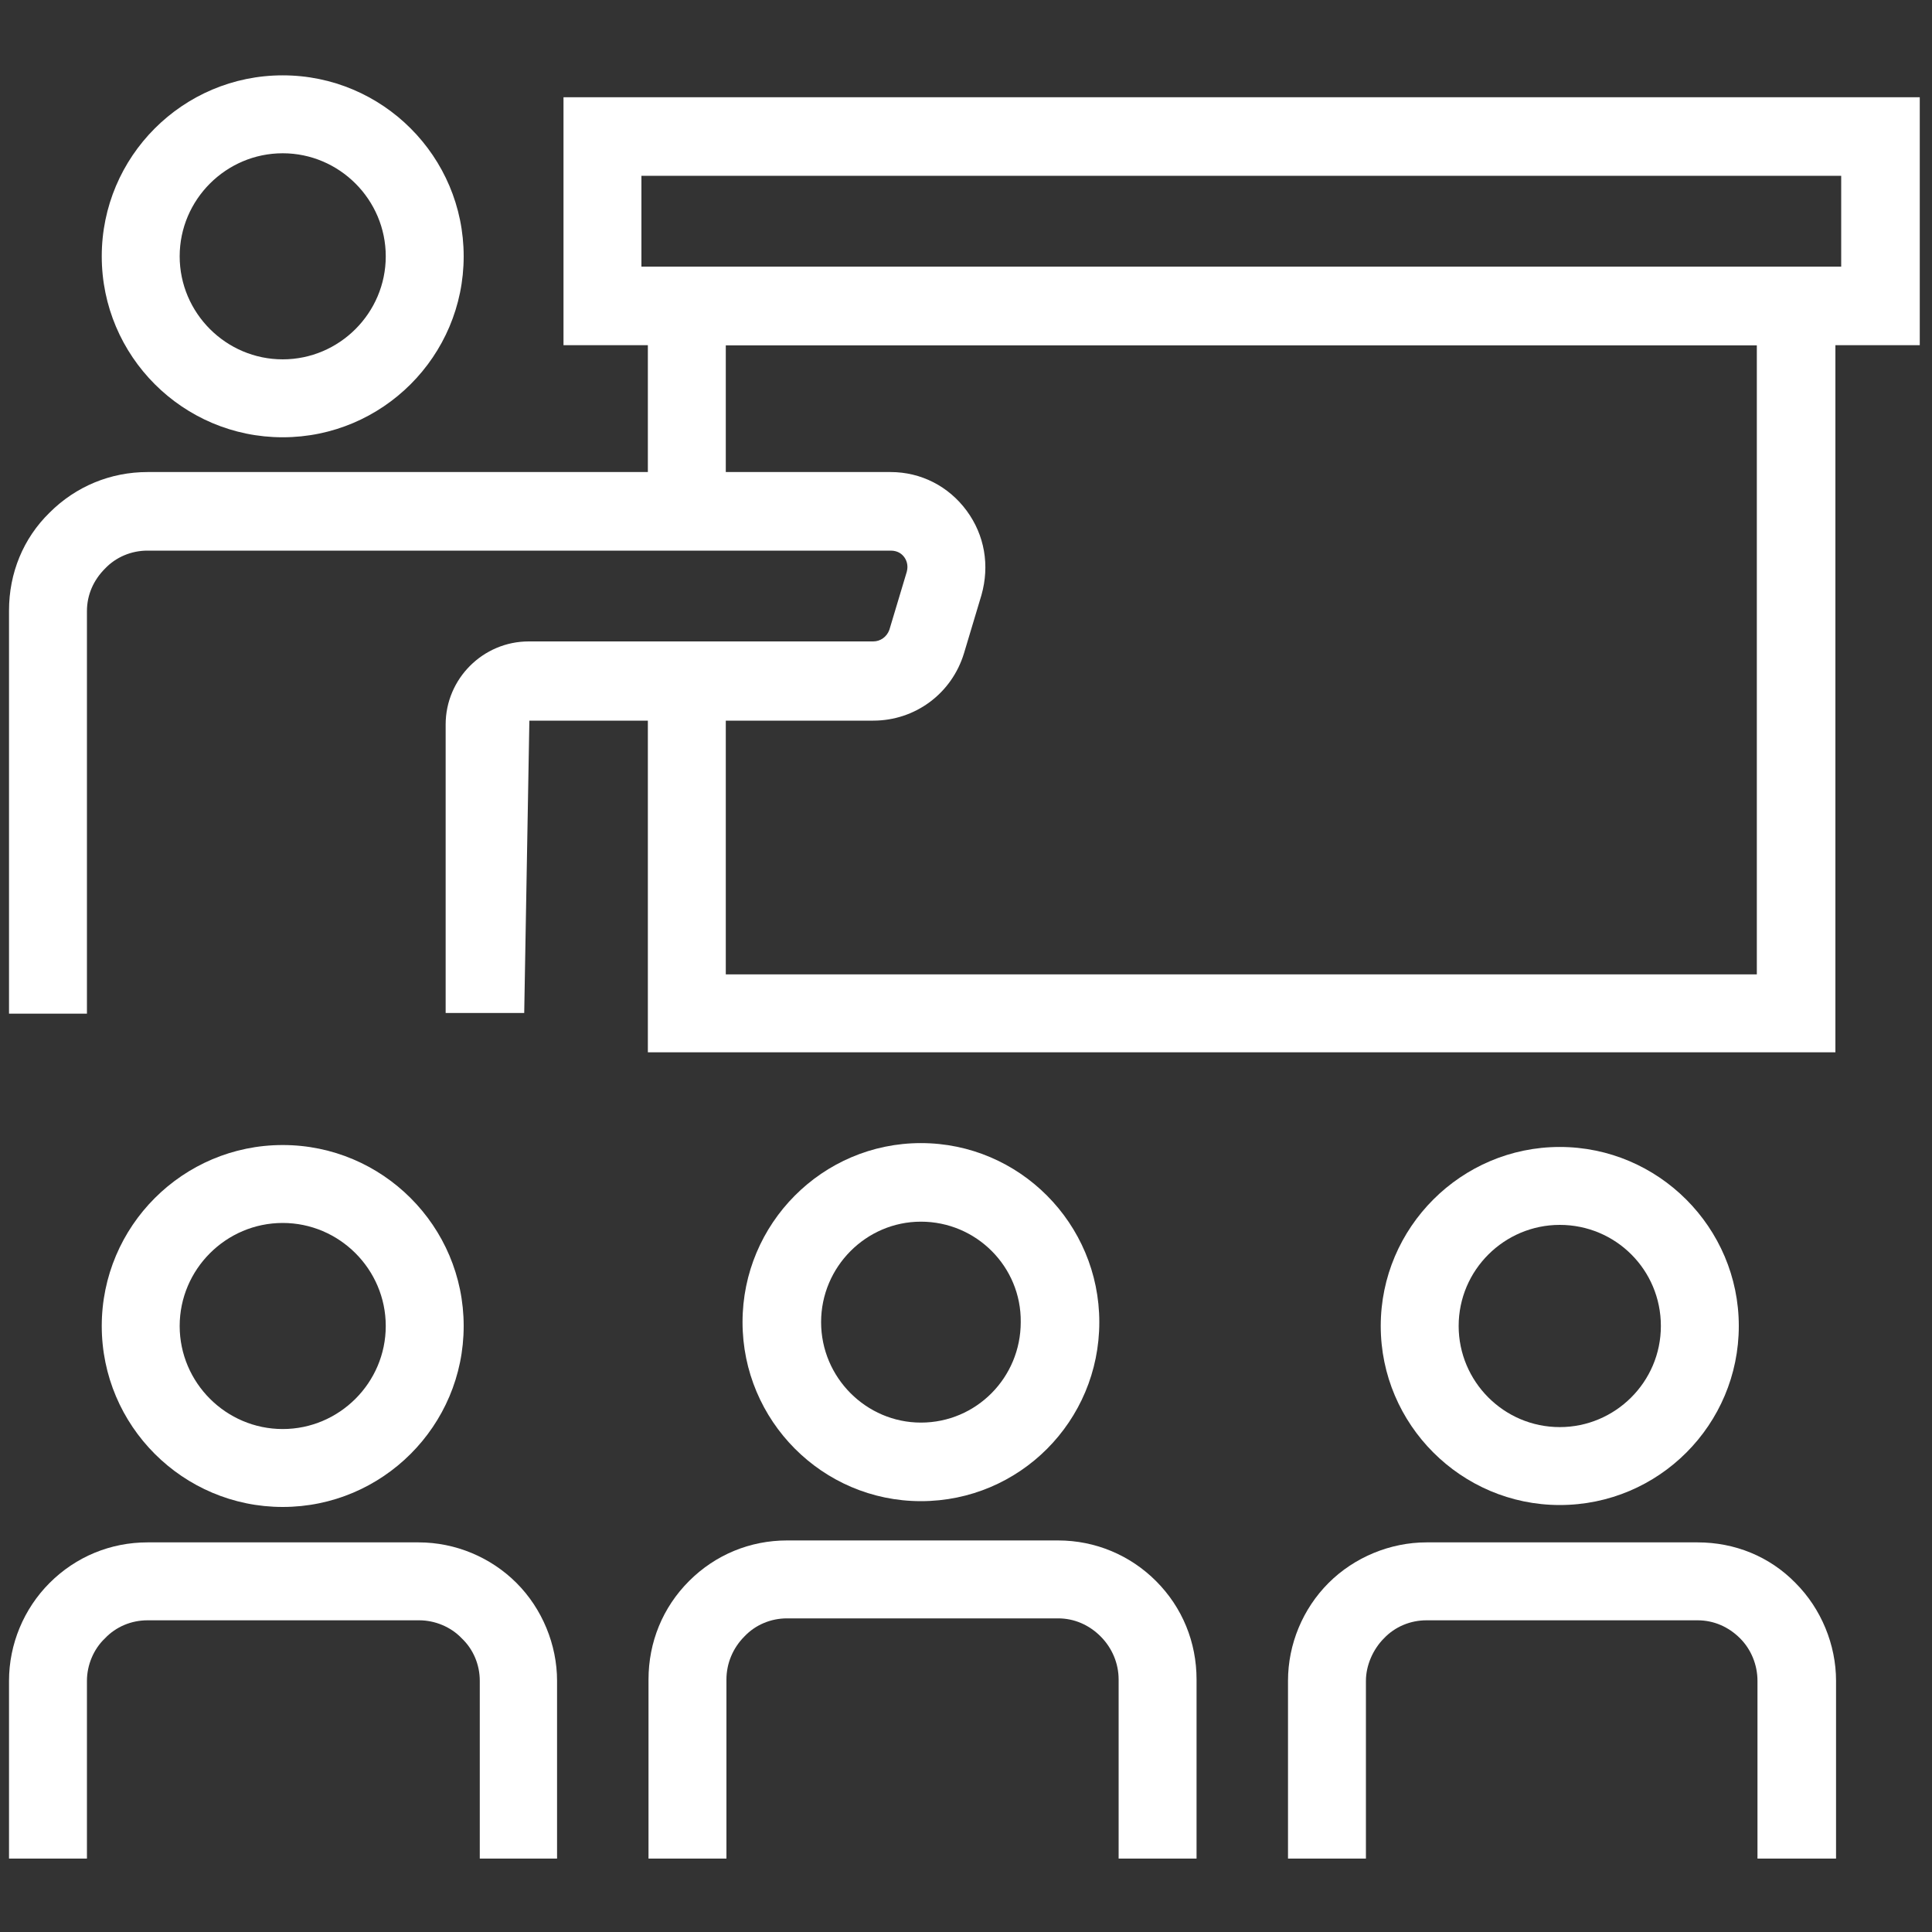
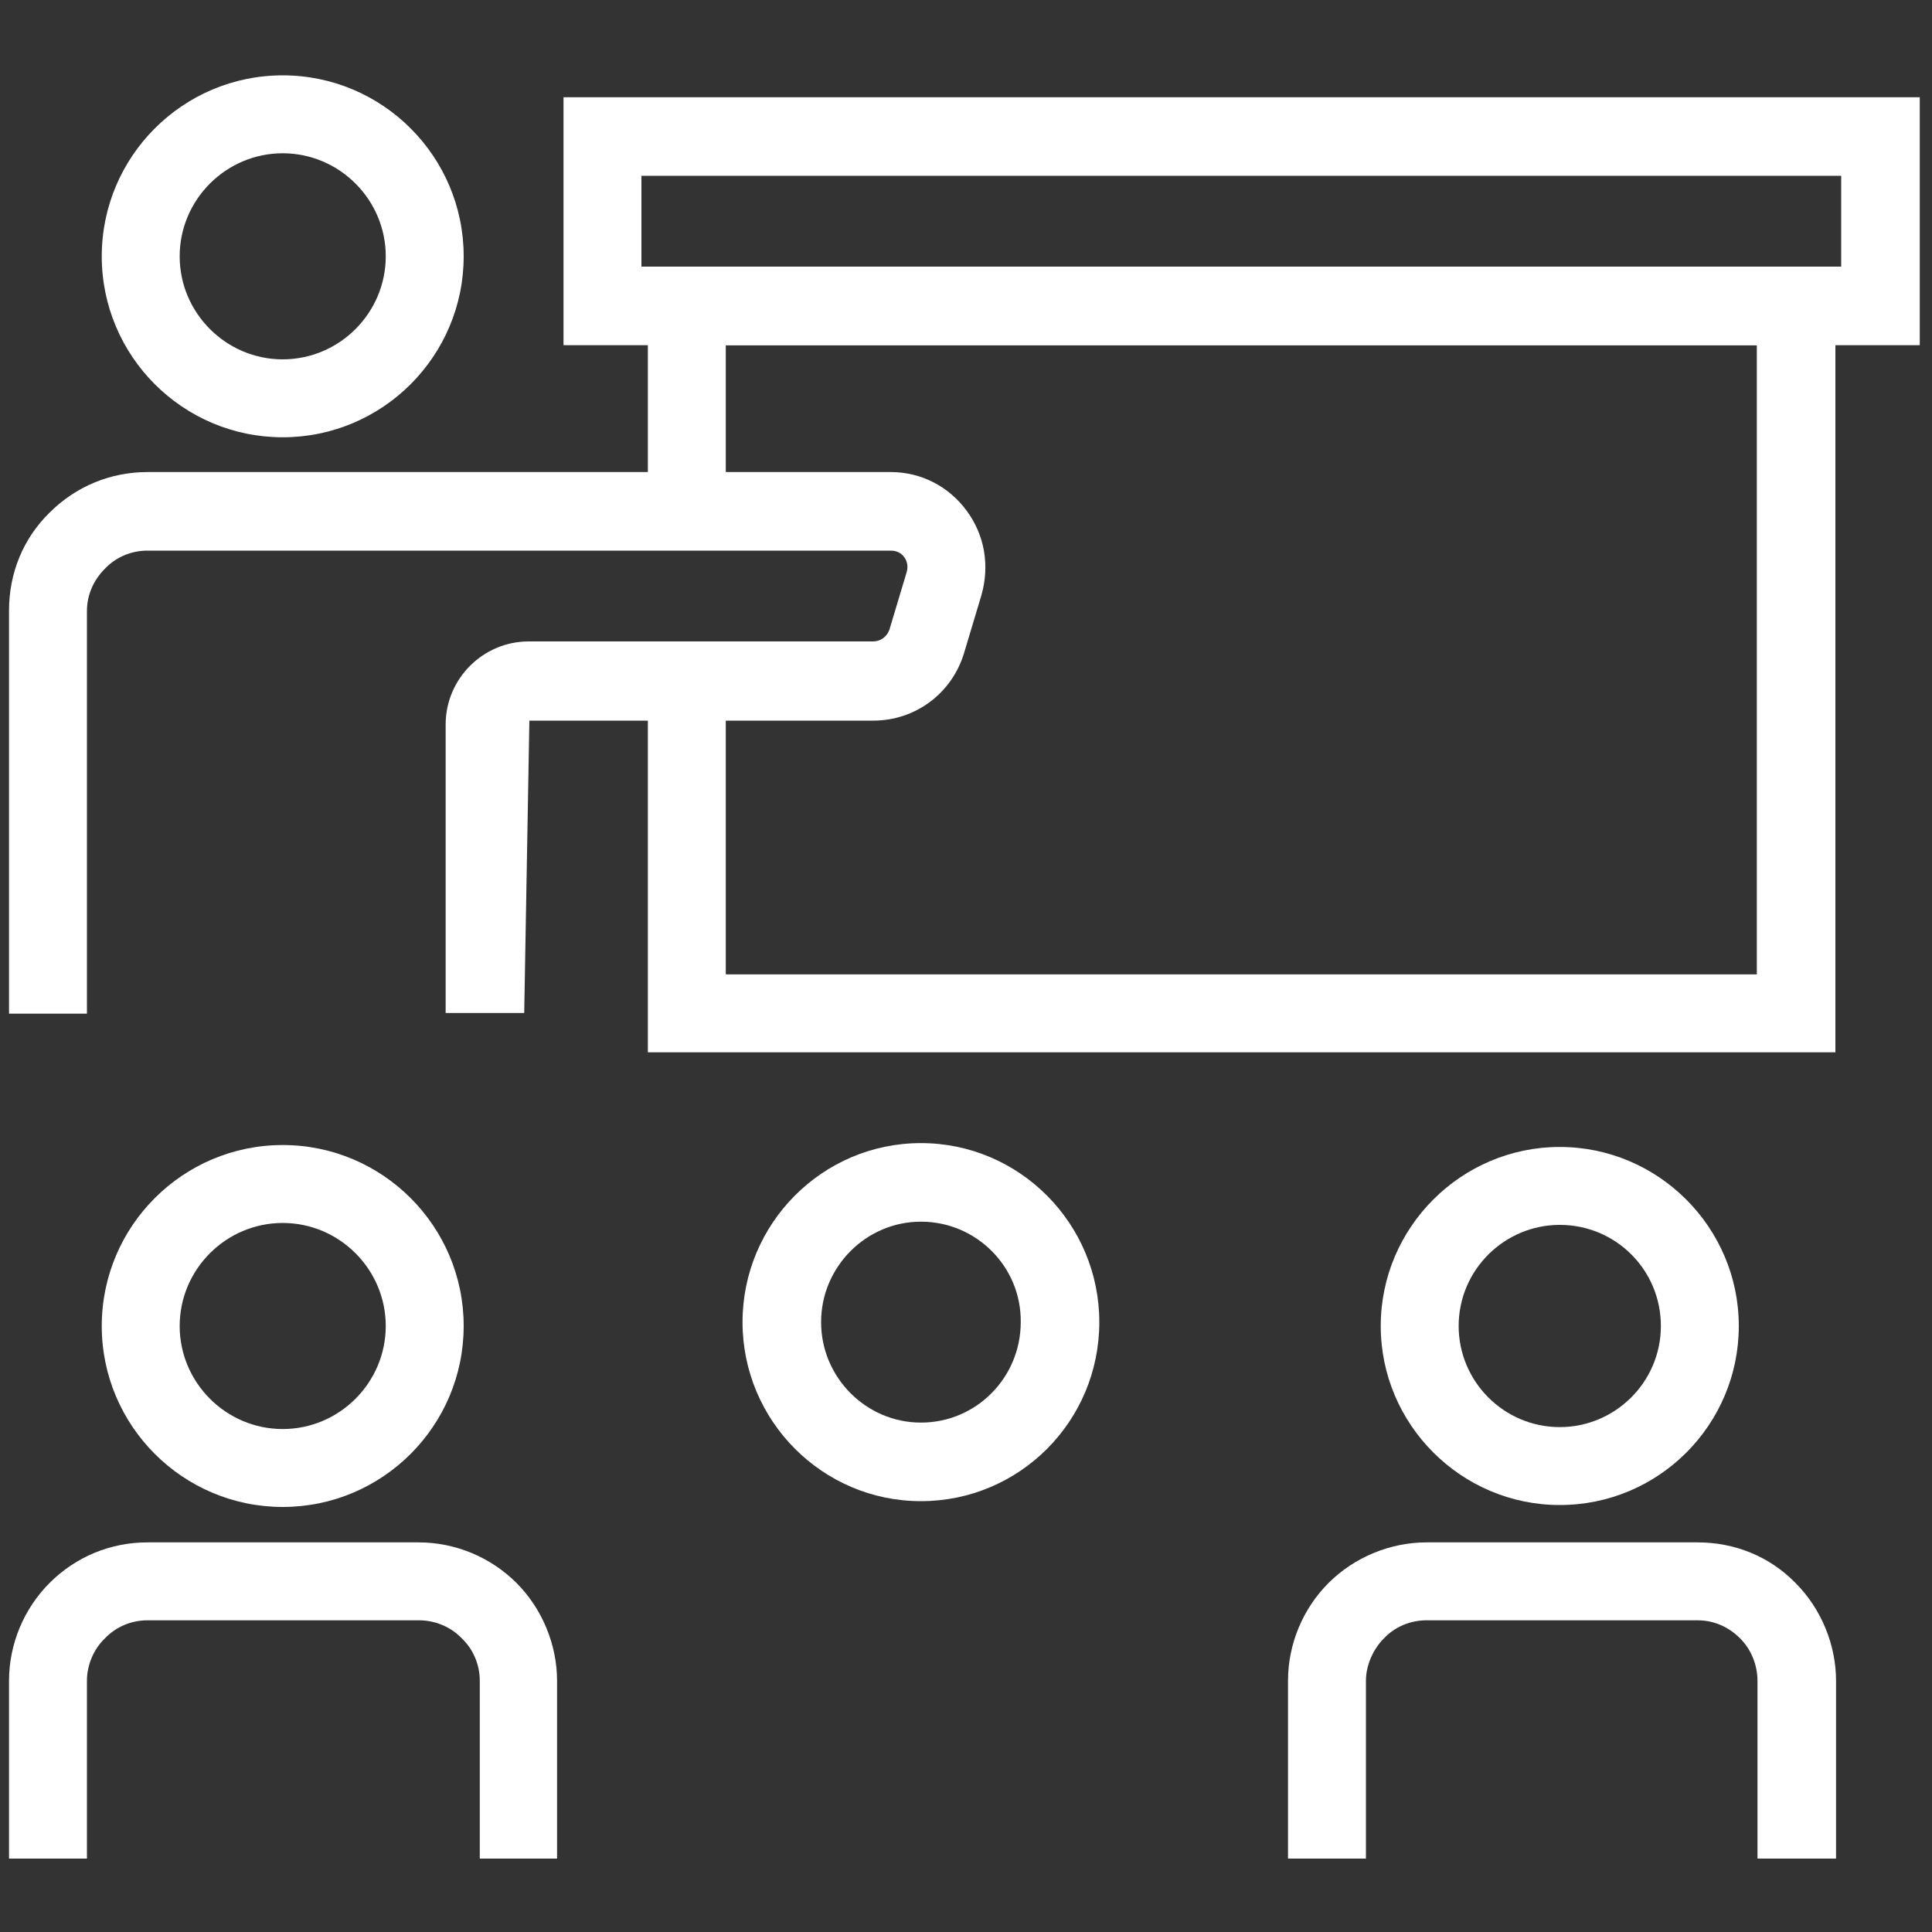
<svg xmlns="http://www.w3.org/2000/svg" version="1.1" id="Ebene_1" x="0px" y="0px" viewBox="0 0 300 300" style="enable-background:new 0 0 300 300;" xml:space="preserve">
  <rect x="0" y="0" width="300" height="300" fill="#333333" stroke="none" />
  <style type="text/css">
	.st0{fill:#FFFFFF;}
</style>
  <g>
    <g>
      <polygon class="st0" points="285,163.4 100.6,163.4 100.6,105.9 112.7,105.9 112.7,151.3 272.8,151.3 272.8,53.6 112.7,53.6     112.7,73.7 100.6,73.7 100.6,41.4 285,41.4   " />
    </g>
    <g>
      <path class="st0" d="M298.1,53.6H87.5V15.1h210.6V53.6z M99.6,41.4h186.3V27.3H99.6V41.4z" />
    </g>
    <g>
      <path class="st0" d="M285,288.6h-12.1v-27.6c0-2.5-1-4.9-2.7-6.6c-1.8-1.8-4.1-2.8-6.6-2.8h-42.1c-2.5,0-4.9,1-6.6,2.8    c-1.7,1.7-2.8,4.2-2.8,6.6v27.6h-12.1v-27.6c0-5.7,2.3-11.2,6.3-15.2c4-4,9.6-6.3,15.2-6.3h42.1c5.8,0,11.2,2.2,15.2,6.3    c4,4,6.3,9.6,6.3,15.2V288.6z" />
    </g>
    <g>
      <path class="st0" d="M242.2,233.7c-15.3,0-27.8-12.5-27.8-27.8s12.5-27.8,27.8-27.8s27.8,12.5,27.8,27.8S257.6,233.7,242.2,233.7z     M242.2,190.2c-8.6,0-15.7,7-15.7,15.7c0,8.6,7,15.7,15.7,15.7c8.6,0,15.7-7,15.7-15.7C257.9,197.2,250.9,190.2,242.2,190.2z" />
    </g>
    <g>
-       <path class="st0" d="M185.8,288.6h-12.1v-27.8c0-2.5-1-4.9-2.8-6.7c-1.8-1.8-4.1-2.8-6.6-2.8h-42.1c-2.5,0-4.9,1-6.6,2.8    c-1.8,1.8-2.8,4.2-2.8,6.7v27.8h-12.1v-27.8c0-5.8,2.2-11.2,6.3-15.3c4.1-4.1,9.5-6.3,15.2-6.3h42.1c5.8,0,11.2,2.3,15.2,6.3    c4.1,4.1,6.3,9.5,6.3,15.3V288.6z" />
-     </g>
+       </g>
    <g>
      <path class="st0" d="M143,233.1c-15.3,0-27.7-12.5-27.7-27.8c0-15.3,12.4-27.8,27.7-27.8s27.7,12.5,27.7,27.8    C170.7,220.7,158.3,233.1,143,233.1z M143,189.7c-8.5,0-15.5,7-15.5,15.6c0,8.6,7,15.6,15.5,15.6c8.6,0,15.5-7,15.5-15.6    C158.6,196.7,151.6,189.7,143,189.7z" />
    </g>
    <g>
      <path class="st0" d="M86.6,288.6H74.5v-27.6c0-2.5-1-4.9-2.8-6.6c-1.7-1.8-4.2-2.8-6.6-2.8H22.9c-2.5,0-4.9,1-6.6,2.8    c-1.8,1.7-2.8,4.2-2.8,6.6v27.6H1.4v-27.6c0-5.7,2.3-11.2,6.3-15.2c4.1-4.1,9.5-6.3,15.2-6.3h42.1c5.7,0,11.2,2.3,15.2,6.3    c4,4,6.3,9.6,6.3,15.2V288.6z" />
    </g>
    <g>
      <path class="st0" d="M43.9,234c-15.5,0-28.1-12.6-28.1-28.1c0-15.5,12.6-28.1,28.1-28.1c15.5,0,28.1,12.6,28.1,28.1    C72,221.4,59.4,234,43.9,234z M43.9,189.9c-8.8,0-16,7.2-16,16s7.2,16,16,16s16-7.2,16-16S52.7,189.9,43.9,189.9z" />
    </g>
    <g>
      <path class="st0" d="M43.9,67.9c-15.5,0-28.1-12.6-28.1-28.1c0-15.5,12.6-28.1,28.1-28.1C59.4,11.7,72,24.3,72,39.8    C72,55.3,59.4,67.9,43.9,67.9z M43.9,23.8c-8.8,0-16,7.2-16,16s7.2,16,16,16s16-7.2,16-16S52.7,23.8,43.9,23.8z" />
    </g>
    <g>
      <path class="st0" d="M81.4,157.3H69.2v-44.8c0-7.1,5.8-12.9,12.9-12.9h53.5c1.1,0,2.1-0.7,2.5-1.8l2.7-9c0.3-1.1-0.1-1.9-0.4-2.3    c-0.3-0.4-0.9-1-2.1-1H22.9c-2.5,0-4.9,1-6.6,2.8c-1.8,1.8-2.8,4.1-2.8,6.6v62.5H1.4V94.8c0-5.8,2.2-11.2,6.3-15.2    c4.1-4.1,9.5-6.3,15.2-6.3h115.4c4.7,0,9,2.2,11.8,6c2.8,3.8,3.6,8.5,2.3,13.1l-2.7,9c-1.9,6.3-7.6,10.5-14.1,10.5H82.2    L81.4,157.3z" />
    </g>
  </g>
</svg>